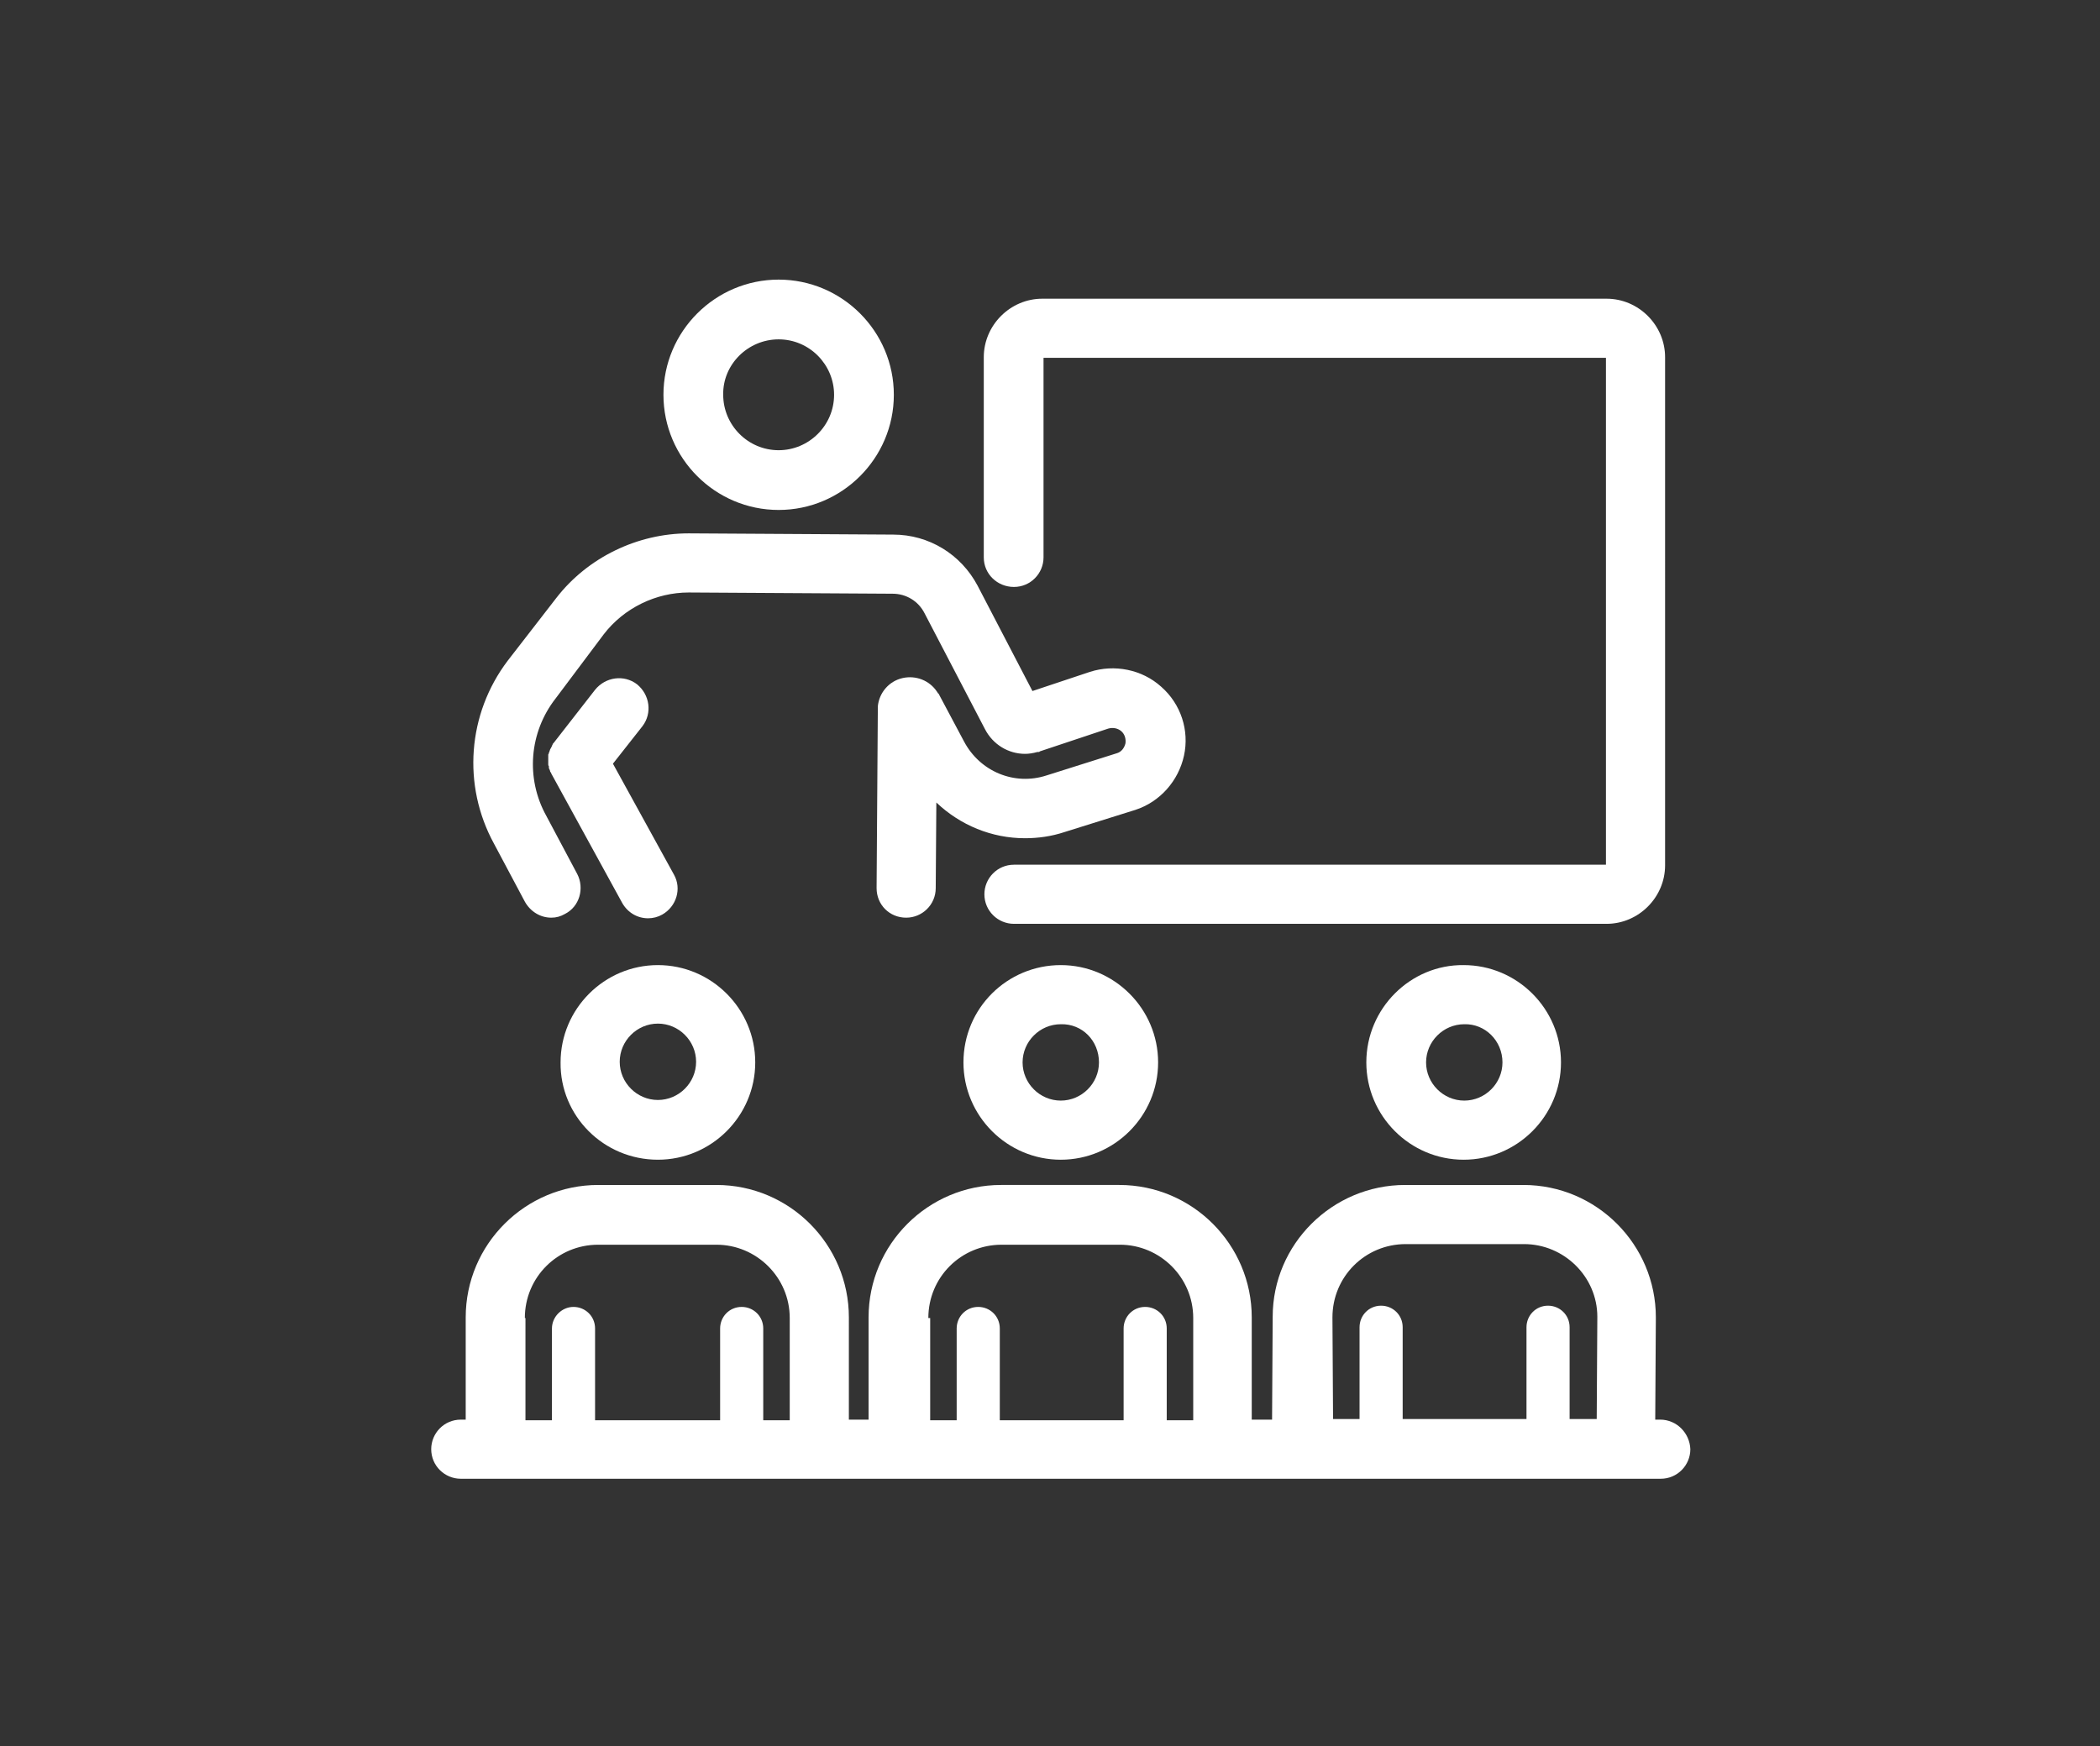
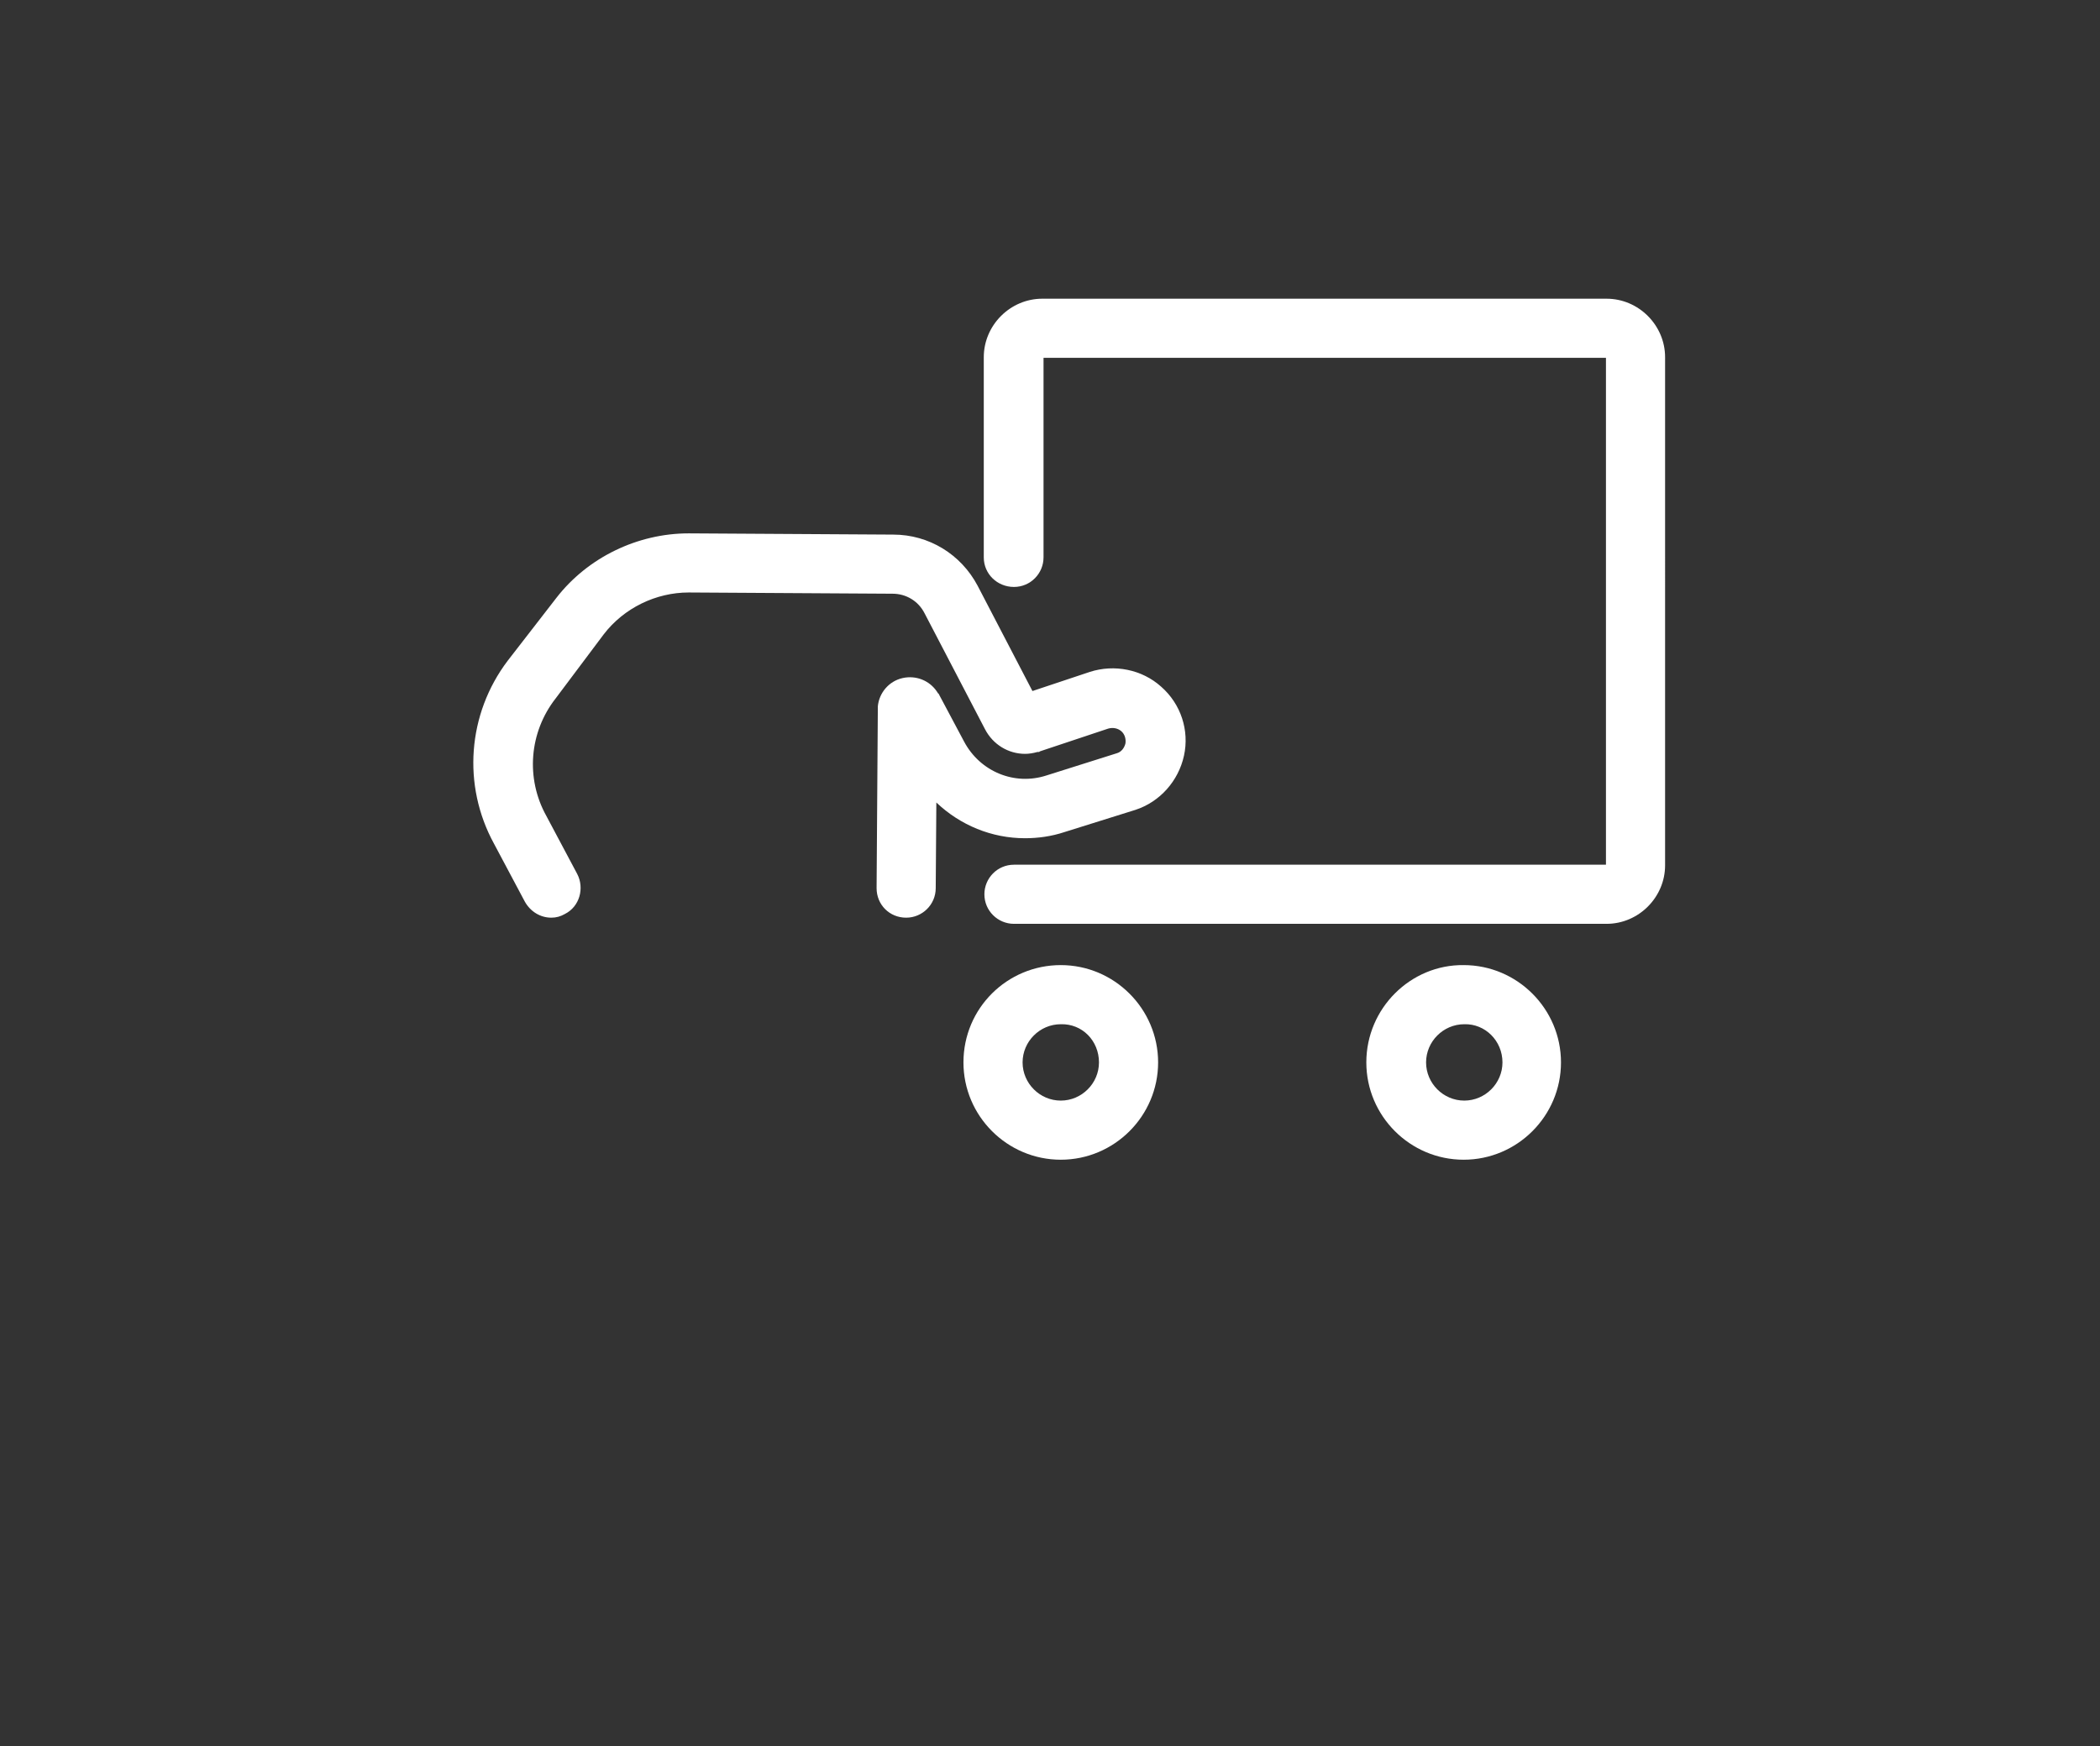
<svg xmlns="http://www.w3.org/2000/svg" version="1.1" id="Layer_1" x="0px" y="0px" viewBox="0 0 340.9 283.5" style="enable-background:new 0 0 340.9 283.5;" xml:space="preserve">
  <rect x="0" y="0" width="340.9" height="283.5" fill="#333333" stroke="none" />
  <style type="text/css">
	.st0{fill:#FFFFFF;}
</style>
  <g>
-     <path class="st0" d="M89,123.6c0,0.1,0,0.2,0,0.3c0,0.1,0,0.1,0,0.2c0,0.1,0,0.2,0.1,0.3c0,0.1,0,0.1,0,0.2c0,0.1,0,0.2,0.1,0.3   c0,0.1,0.1,0.2,0.1,0.3c0,0.1,0,0.1,0.1,0.2c0.1,0.1,0.1,0.3,0.2,0.4c0,0,0,0,0,0l0,0c0,0,0,0,0,0l11.4,20.8   c0.9,1.6,2.5,2.5,4.2,2.5c0.8,0,1.6-0.2,2.3-0.6c2.3-1.3,3.2-4.2,1.9-6.5l-9.9-18l4.8-6.1c1.6-2.1,1.2-5.1-0.9-6.8   c-2.1-1.6-5.1-1.2-6.8,0.9l-6.7,8.6c0,0,0,0,0,0l0,0c0,0,0,0,0,0c-0.1,0.1-0.2,0.2-0.2,0.3c0,0.1-0.1,0.1-0.1,0.2   c0,0.1-0.1,0.2-0.1,0.2c0,0.1-0.1,0.2-0.1,0.2c0,0.1-0.1,0.1-0.1,0.2c0,0.1-0.1,0.2-0.1,0.3c0,0.1,0,0.1-0.1,0.2   c0,0.1,0,0.2-0.1,0.3c0,0.1,0,0.1,0,0.2c0,0.1,0,0.2,0,0.3c0,0.1,0,0.1,0,0.2c0,0.1,0,0.1,0,0.2c0,0.1,0,0.2,0,0.3   C89,123.5,89,123.5,89,123.6z" />
-     <path class="st0" d="M126.4,82.8c10.3,0,18.7-8.4,18.7-18.7c0-10.3-8.4-18.7-18.7-18.7c-10.3,0-18.7,8.4-18.7,18.7   C107.7,74.4,116.1,82.8,126.4,82.8z M126.4,55.1c5,0,9,4.1,9,9c0,5-4.1,9-9,9c-5,0-9-4.1-9-9C117.3,59.2,121.4,55.1,126.4,55.1z" />
-     <path class="st0" d="M269.5,230.5h-0.8l0.1-16.6c0,0,0,0,0,0c0,0,0,0,0,0c0-11.8-9.6-21.5-21.5-21.5c0,0,0,0,0,0h-19.2   c-11.8,0-21.5,9.6-21.5,21.4c0,0,0,0,0,0l-0.1,16.7h-3.3v-16.6l0,0l0,0c0-11.8-9.6-21.5-21.5-21.5c0,0,0,0,0,0h-19.2   c-11.8,0-21.5,9.6-21.5,21.5v0.1v16.5h-3.2V214v-0.1v0v0c0-11.8-9.6-21.5-21.5-21.5h0H97.1c-11.8,0-21.5,9.6-21.5,21.5v0.1v16.5   h-0.8c-2.7,0-4.8,2.2-4.8,4.8c0,2.7,2.2,4.8,4.8,4.8h194.8c2.7,0,4.8-2.2,4.8-4.8C274.3,232.7,272.2,230.5,269.5,230.5z    M216.3,213.9C216.3,213.9,216.3,213.9,216.3,213.9c0-6.6,5.3-11.9,11.9-11.9h19.2c0,0,0,0,0,0h0c6.5,0,11.9,5.3,11.9,11.8   l-0.1,16.6h-4.4v-14.9c0-2-1.6-3.5-3.5-3.5c-2,0-3.5,1.6-3.5,3.5v14.9h-20.1v-14.9c0-2-1.6-3.5-3.5-3.5c-2,0-3.5,1.6-3.5,3.5v14.9   h-4.3L216.3,213.9C216.3,213.9,216.3,213.9,216.3,213.9z M150.7,214L150.7,214c0-6.6,5.3-11.9,11.9-11.9h19.2h0h0   c6.5,0,11.9,5.3,11.9,11.9v16.6h-4.3v-14.9c0-2-1.6-3.5-3.5-3.5c-2,0-3.5,1.6-3.5,3.5v14.9h-20.1v-14.9c0-2-1.6-3.5-3.5-3.5   c-2,0-3.5,1.6-3.5,3.5v14.9h-4.3V214z M85.2,214L85.2,214c0-6.6,5.3-11.9,11.9-11.9h19.2h0c0,0,0,0,0,0c6.5,0,11.9,5.3,11.9,11.9   v0.1v16.5h-4.3v-14.9c0-2-1.6-3.5-3.5-3.5c-2,0-3.5,1.6-3.5,3.5v14.9H96.6v-14.9c0-2-1.6-3.5-3.5-3.5s-3.5,1.6-3.5,3.5v14.9h-4.3   V214z" />
    <path class="st0" d="M156.4,172.5c0,8.7,7.1,15.8,15.8,15.8s15.8-7.1,15.8-15.8c0-8.7-7.1-15.8-15.8-15.8S156.4,163.7,156.4,172.5z    M178.4,172.5c0,3.4-2.8,6.2-6.2,6.2c-3.4,0-6.2-2.8-6.2-6.2c0-3.4,2.8-6.2,6.2-6.2C175.7,166.2,178.4,169,178.4,172.5z" />
-     <path class="st0" d="M106.8,188.3c8.7,0,15.8-7.1,15.8-15.8c0-8.7-7.1-15.8-15.8-15.8s-15.8,7.1-15.8,15.8   C90.9,181.2,98,188.3,106.8,188.3z M106.8,166.2c3.4,0,6.2,2.8,6.2,6.2c0,3.4-2.8,6.2-6.2,6.2c-3.4,0-6.2-2.8-6.2-6.2   C100.6,169,103.4,166.2,106.8,166.2z" />
    <path class="st0" d="M221.8,172.5c0,8.7,7.1,15.8,15.8,15.8c8.7,0,15.8-7.1,15.8-15.8c0-8.7-7.1-15.8-15.8-15.8   C229,156.6,221.8,163.7,221.8,172.5z M243.9,172.5c0,3.4-2.8,6.2-6.2,6.2c-3.4,0-6.2-2.8-6.2-6.2c0-3.4,2.8-6.2,6.2-6.2   C241.1,166.2,243.9,169,243.9,172.5z" />
    <path class="st0" d="M80.2,137l5,9.4c0.9,1.6,2.5,2.6,4.3,2.6c0.8,0,1.5-0.2,2.2-0.6c2.4-1.2,3.2-4.2,2-6.5l-5-9.4c0,0,0,0,0,0   c0,0,0,0,0,0c-3.4-6.1-2.8-13.6,1.5-19.1c0,0,0,0,0,0L98,103c0,0,0,0,0,0c0,0,0,0,0,0c3.3-4.3,8.5-6.8,13.8-6.8l33.1,0.2   c0,0,0,0,0,0c2.2,0,4.2,1.2,5.2,3.2c0,0,0,0,0,0c0,0,0,0,0,0l9.8,18.8c0,0,0,0,0,0c1.3,2.5,3.8,4,6.5,4c0.6,0,1.3-0.1,2-0.3   c0.1,0,0.1,0,0.2,0c0.1,0,0.1,0,0.2-0.1c0,0,0,0,0,0c0,0,0,0,0,0l11.1-3.7c0.7-0.2,1.5-0.1,2.1,0.4c0.6,0.5,0.8,1.3,0.7,2   c-0.2,0.8-0.7,1.4-1.4,1.6l-11.4,3.6c0,0,0,0,0,0c0,0,0,0,0,0c-5.2,1.7-10.8-0.6-13.4-5.5c0,0,0,0,0,0c0,0,0,0,0,0l-4.1-7.7   c0,0,0-0.1-0.1-0.1c-0.1-0.1-0.1-0.2-0.2-0.3c0,0,0,0,0,0c-1.2-1.8-3.4-2.7-5.6-2.2c-2.2,0.5-3.8,2.4-4,4.6c0,0,0,0,0,0   c0,0.1,0,0.3,0,0.4c0,0,0,0.1,0,0.1l-0.2,29c0,2.7,2.1,4.8,4.8,4.8c0,0,0,0,0,0c2.6,0,4.8-2.1,4.8-4.8l0.1-13.9   c3.9,3.7,9,5.8,14.4,5.8c2.1,0,4.3-0.3,6.4-1c0,0,0,0,0,0l11.5-3.6c0,0,0,0,0,0c0,0,0,0,0,0c4-1.3,7-4.7,7.9-8.8   c0.9-4.1-0.5-8.4-3.7-11.2c-3.1-2.8-7.6-3.7-11.6-2.4c0,0,0,0,0,0c0,0,0,0,0,0l-9.3,3.1l-8.9-17.1c0,0,0,0,0,0   c-2.7-5.1-7.9-8.3-13.7-8.3c0,0,0,0,0,0l-33.2-0.2c0,0,0,0,0,0c0,0,0,0,0,0c-8.3,0-16.4,3.9-21.5,10.5c0,0,0,0,0,0l0,0c0,0,0,0,0,0   c0,0,0,0,0,0l-7.9,10.2c0,0,0,0,0,0c0,0,0,0,0,0C75.9,115.9,75,127.5,80.2,137C80.1,136.9,80.2,137,80.2,137z" />
    <path class="st0" d="M164.6,95.3c2.7,0,4.8-2.2,4.8-4.8V58.1h91.3v82.3h-96.1c-2.7,0-4.8,2.2-4.8,4.8c0,2.7,2.2,4.8,4.8,4.8h96.2   c5.2,0,9.5-4.3,9.5-9.5V58v0v0c0-5.2-4.3-9.5-9.5-9.5h-91.6c-5.2,0-9.5,4.3-9.5,9.5c0,0,0,0,0,0c0,0,0,0,0,0v32.5   C159.7,93.2,161.9,95.3,164.6,95.3z" />
  </g>
</svg>